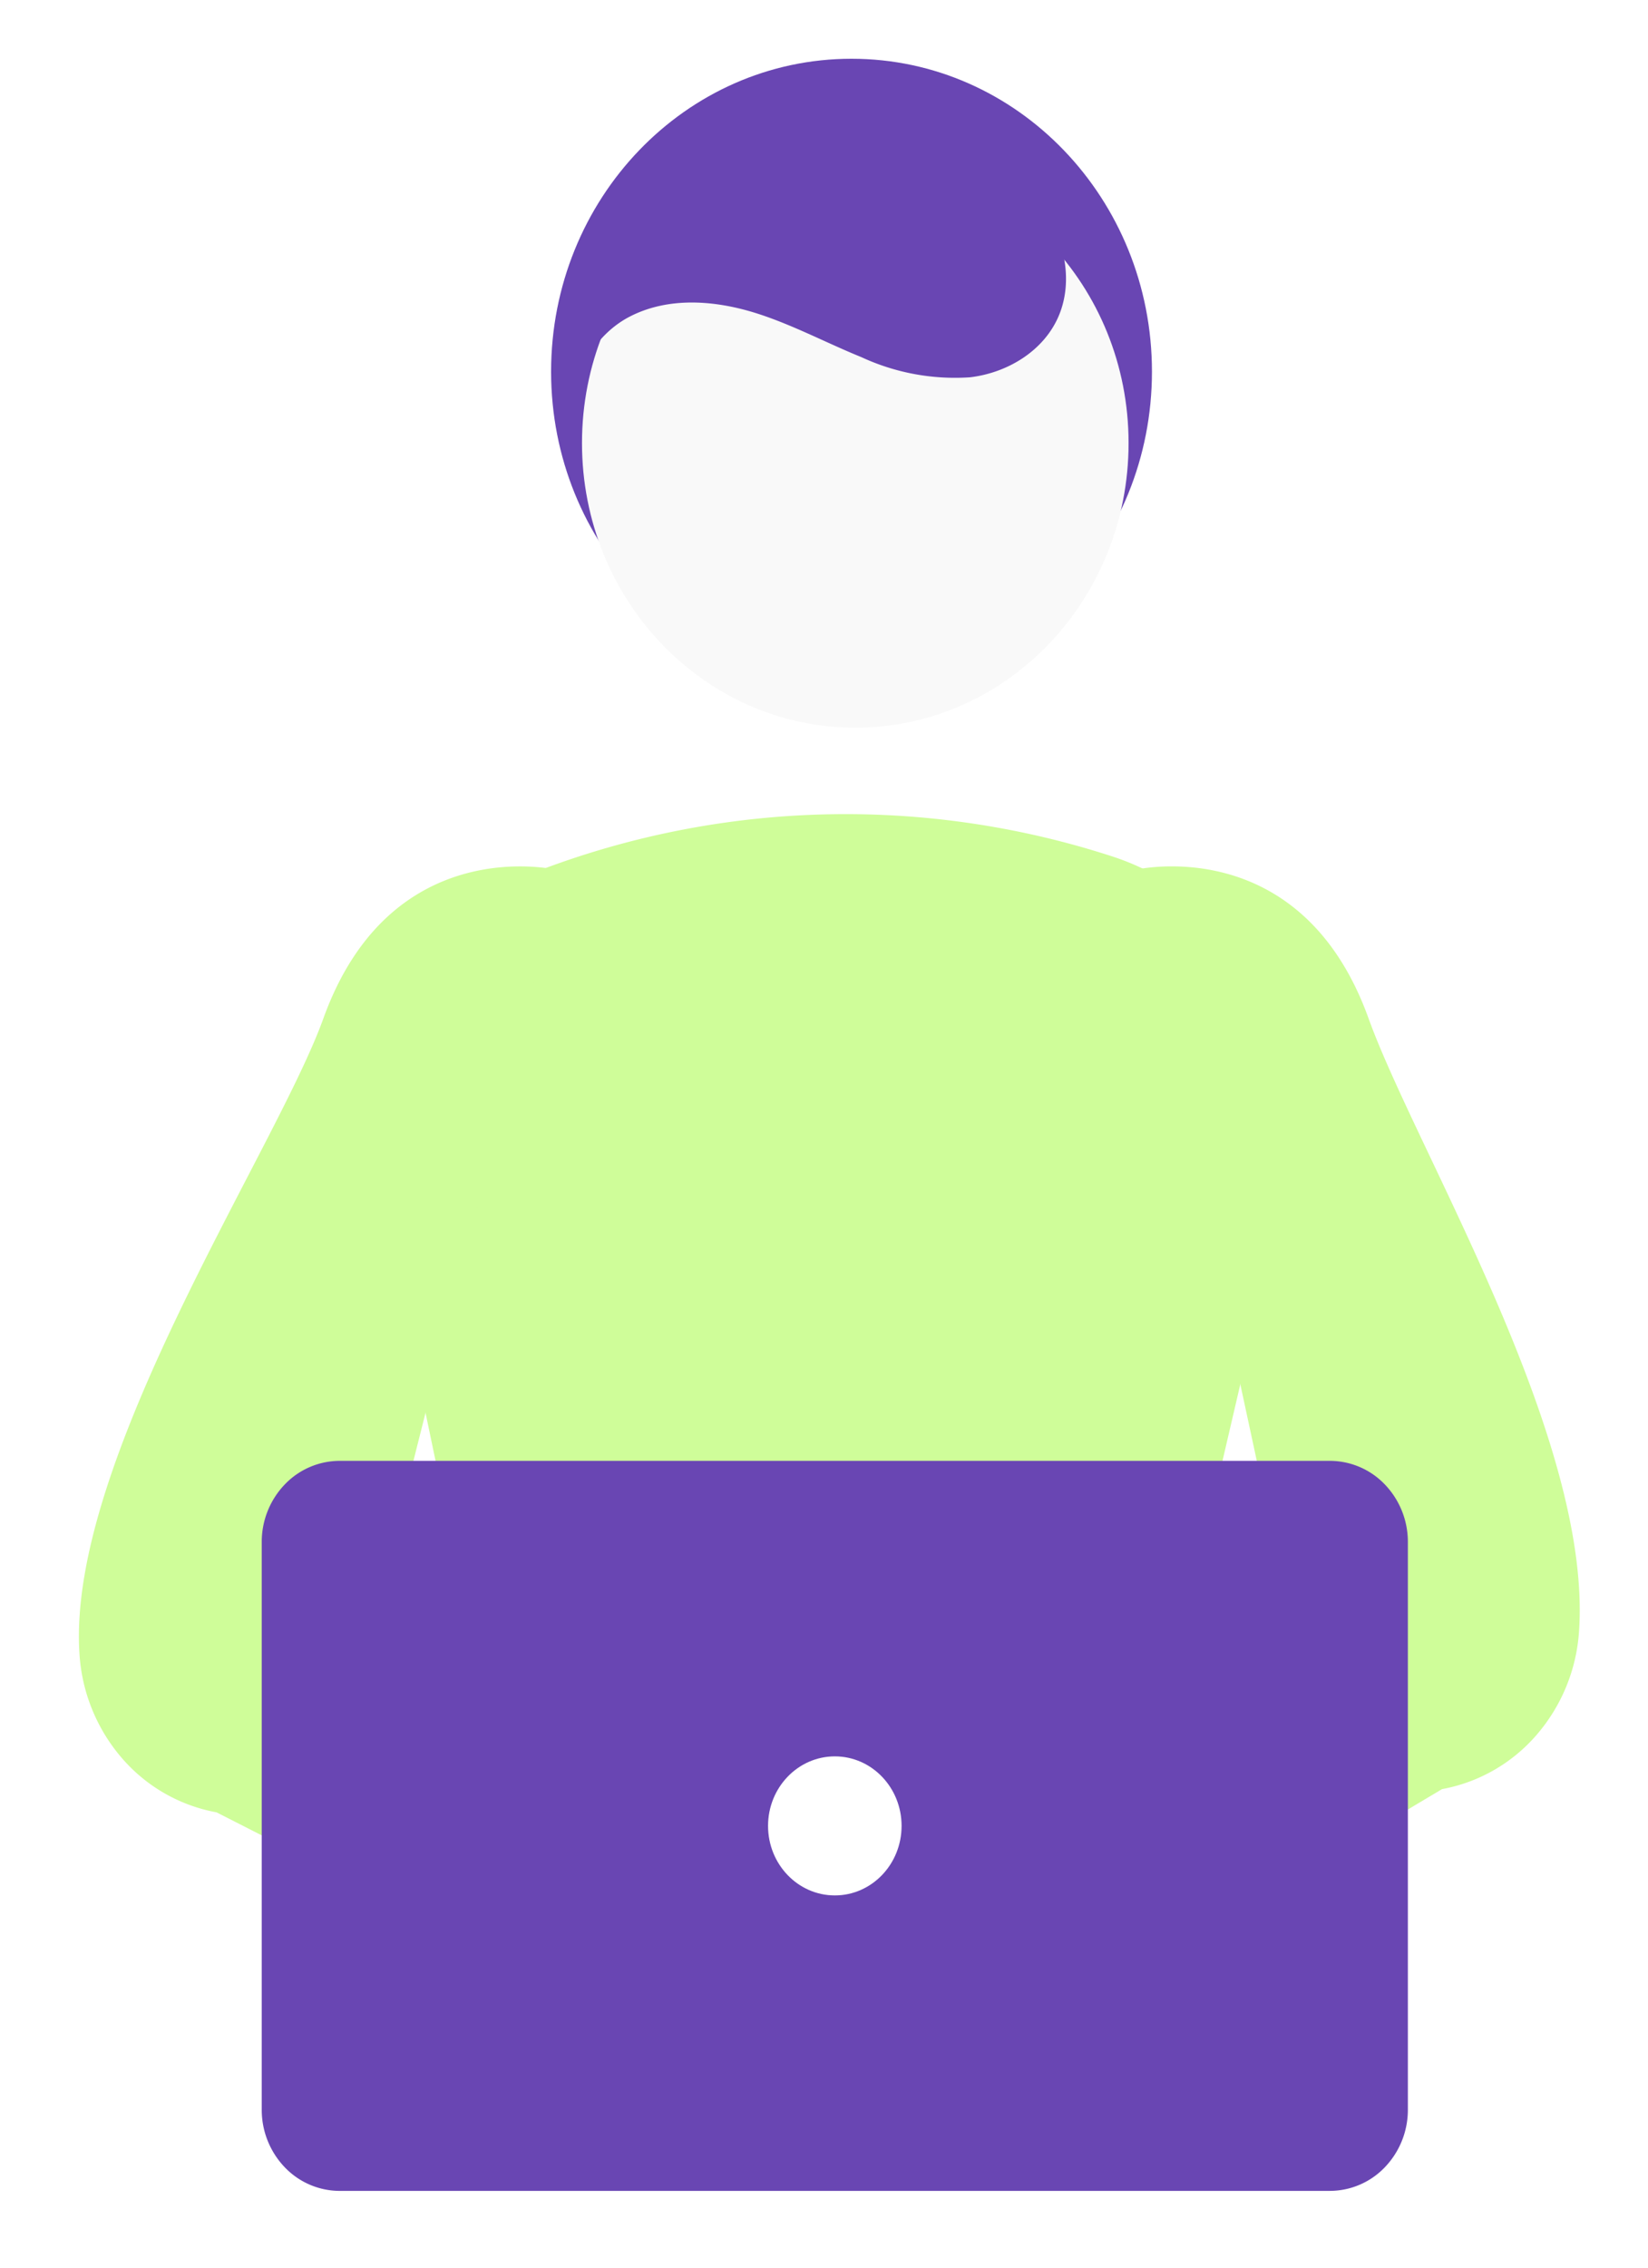
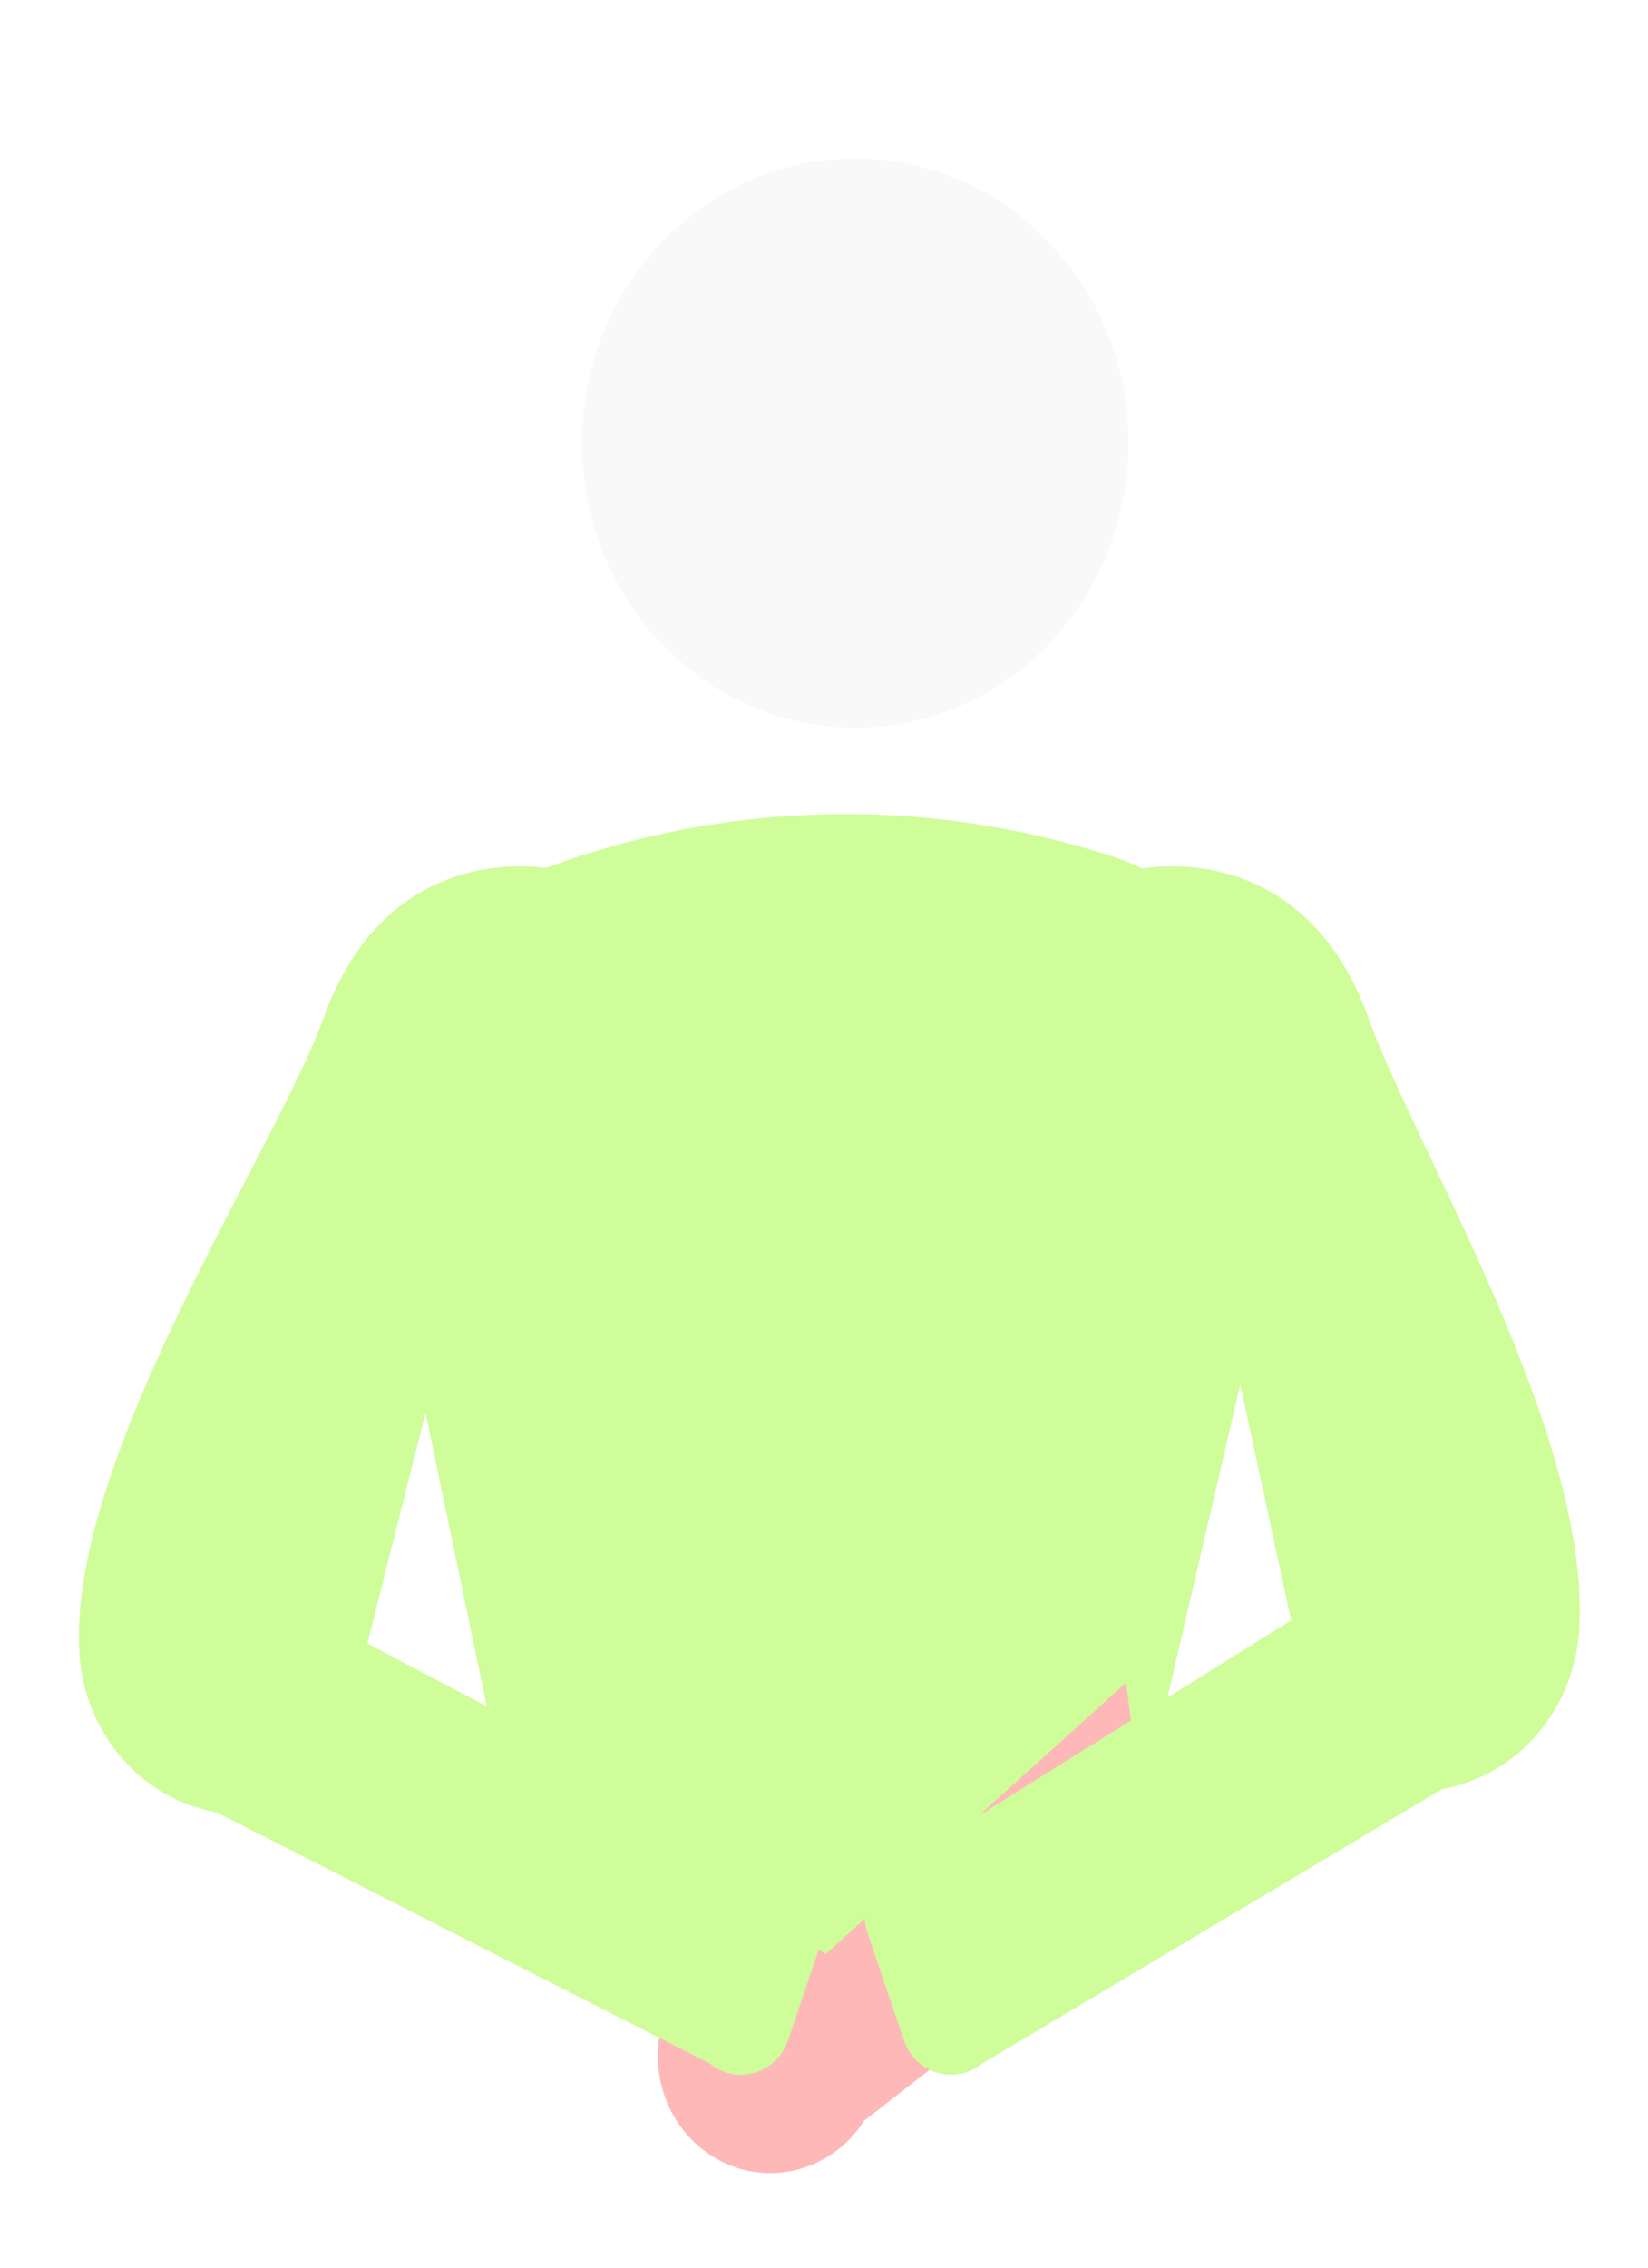
<svg xmlns="http://www.w3.org/2000/svg" width="80" height="110" fill="none">
  <g filter="url(#a)">
-     <path fill="#6946B3" d="M41.336 30.353c8.055 0 14.584-6.794 14.584-15.176S49.39 0 41.336 0C33.28 0 26.752 6.795 26.752 15.177s6.53 15.176 14.584 15.176" />
    <path fill="#F9F9F9" d="M41.518 32.448c7.328 0 13.267-6.18 13.267-13.805S48.845 4.837 41.518 4.837s-13.266 6.181-13.266 13.806 5.94 13.805 13.266 13.805" />
    <path fill="#CFFD99" d="M42.214 92.167a68.7 68.7 0 0 1-16.344-2.24l-.158-.046-7.403-35.437a13.52 13.52 0 0 1 1.273-9.165c1.486-2.79 3.902-4.918 6.793-5.98a41.86 41.86 0 0 1 27.71-.576c3.036 1.018 5.592 3.19 7.158 6.083a13.66 13.66 0 0 1 1.287 9.523l-8.269 35.523-.116.057c-3.436 1.694-7.734 2.258-11.931 2.258" />
    <path fill="#FFB8B8" d="M32.269 94.92a5.7 5.7 0 0 1 1.258-2.07 5.4 5.4 0 0 1 1.981-1.323 5.24 5.24 0 0 1 4.58.407l14.577-13.167 1.319 10.348-14.045 10.917a5.48 5.48 0 0 1-3.159 2.344 5.26 5.26 0 0 1-3.858-.431 5.6 5.6 0 0 1-2.61-2.988 5.9 5.9 0 0 1-.043-4.037" />
    <path fill="#CFFD99" d="M46.172 97.792q-.358-.001-.7-.107a2.4 2.4 0 0 1-.986-.59 2.5 2.5 0 0 1-.615-.994l-1.76-5.187a2.6 2.6 0 0 1-.06-1.492c.126-.492.392-.932.764-1.263L62.676 75.75l-7.829-36.346.2-.05c.08-.021 8.102-1.921 11.389 7.2 2.302 6.389 10.82 20.28 10.22 29.666a8.54 8.54 0 0 1-2.042 5.06A7.96 7.96 0 0 1 70 83.937l-22.356 13.33a2.35 2.35 0 0 1-1.471.525" />
-     <path fill="#FFB8B8" d="M48.399 93.686a5.7 5.7 0 0 0-1.258-2.07 5.4 5.4 0 0 0-1.982-1.322 5.24 5.24 0 0 0-4.579.406L26.003 77.533l-1.319 10.348L38.73 98.798a5.48 5.48 0 0 0 3.159 2.344c1.293.353 2.666.2 3.858-.43a5.6 5.6 0 0 0 2.61-2.989 5.9 5.9 0 0 0 .043-4.037" />
    <path fill="#CFFD99" d="M35.96 97.792a2.35 2.35 0 0 1-1.472-.526L10.511 85.063a7.96 7.96 0 0 1-4.615-2.656 8.54 8.54 0 0 1-2.04-5.06c-.601-9.387 9.537-24.402 11.84-30.79 3.286-9.122 11.308-7.223 11.389-7.201l.199.05-9.45 37.47L39.316 88.16c.371.33.638.772.763 1.264a2.6 2.6 0 0 1-.06 1.491l-1.76 5.188a2.5 2.5 0 0 1-.614.994 2.4 2.4 0 0 1-.985.589 2.4 2.4 0 0 1-.7.107" />
-     <path fill="#6946B3" d="M64.563 103.426H16.487a3.7 3.7 0 0 1-2.672-1.154 4.02 4.02 0 0 1-1.109-2.78V71.947a4.02 4.02 0 0 1 1.109-2.78 3.7 3.7 0 0 1 2.672-1.154h48.075a3.7 3.7 0 0 1 2.672 1.154 4.02 4.02 0 0 1 1.109 2.78V99.49a4.02 4.02 0 0 1-1.11 2.781 3.7 3.7 0 0 1-2.671 1.154" />
-     <path fill="#fff" d="M40.525 89.093c1.79 0 3.241-1.51 3.241-3.373 0-1.862-1.45-3.372-3.24-3.372s-3.242 1.51-3.242 3.372c0 1.863 1.452 3.373 3.241 3.373" />
-     <path fill="#6946B3" d="M28.119 18.08c-.787-2.075.503-4.549 2.417-5.554s4.223-.814 6.27-.152c1.72.557 3.333 1.42 5.012 2.102a10.8 10.8 0 0 0 5.268.976c1.79-.21 3.572-1.255 4.304-2.968.76-1.775.243-3.942-.926-5.457a10.1 10.1 0 0 0-4.652-3.111c-3.947-1.447-8.507-1.49-12.171.614s-6.155 6.582-5.397 10.865" />
  </g>
  <defs>
    <filter id="a" width="78.556" height="109.127" x=".979" y="0" color-interpolation-filters="sRGB" filterUnits="userSpaceOnUse">
      <feFlood flood-opacity="0" result="BackgroundImageFix" />
      <feColorMatrix in="SourceAlpha" result="hardAlpha" values="0 0 0 0 0 0 0 0 0 0 0 0 0 0 0 0 0 0 127 0" />
      <feOffset dy="2.85" />
      <feGaussianBlur stdDeviation="1.425" />
      <feComposite in2="hardAlpha" operator="out" />
      <feColorMatrix values="0 0 0 0 0 0 0 0 0 0 0 0 0 0 0 0 0 0 0.25 0" />
      <feBlend in2="BackgroundImageFix" result="effect1_dropShadow_85_2253" />
      <feBlend in="SourceGraphic" in2="effect1_dropShadow_85_2253" result="shape" />
    </filter>
  </defs>
</svg>